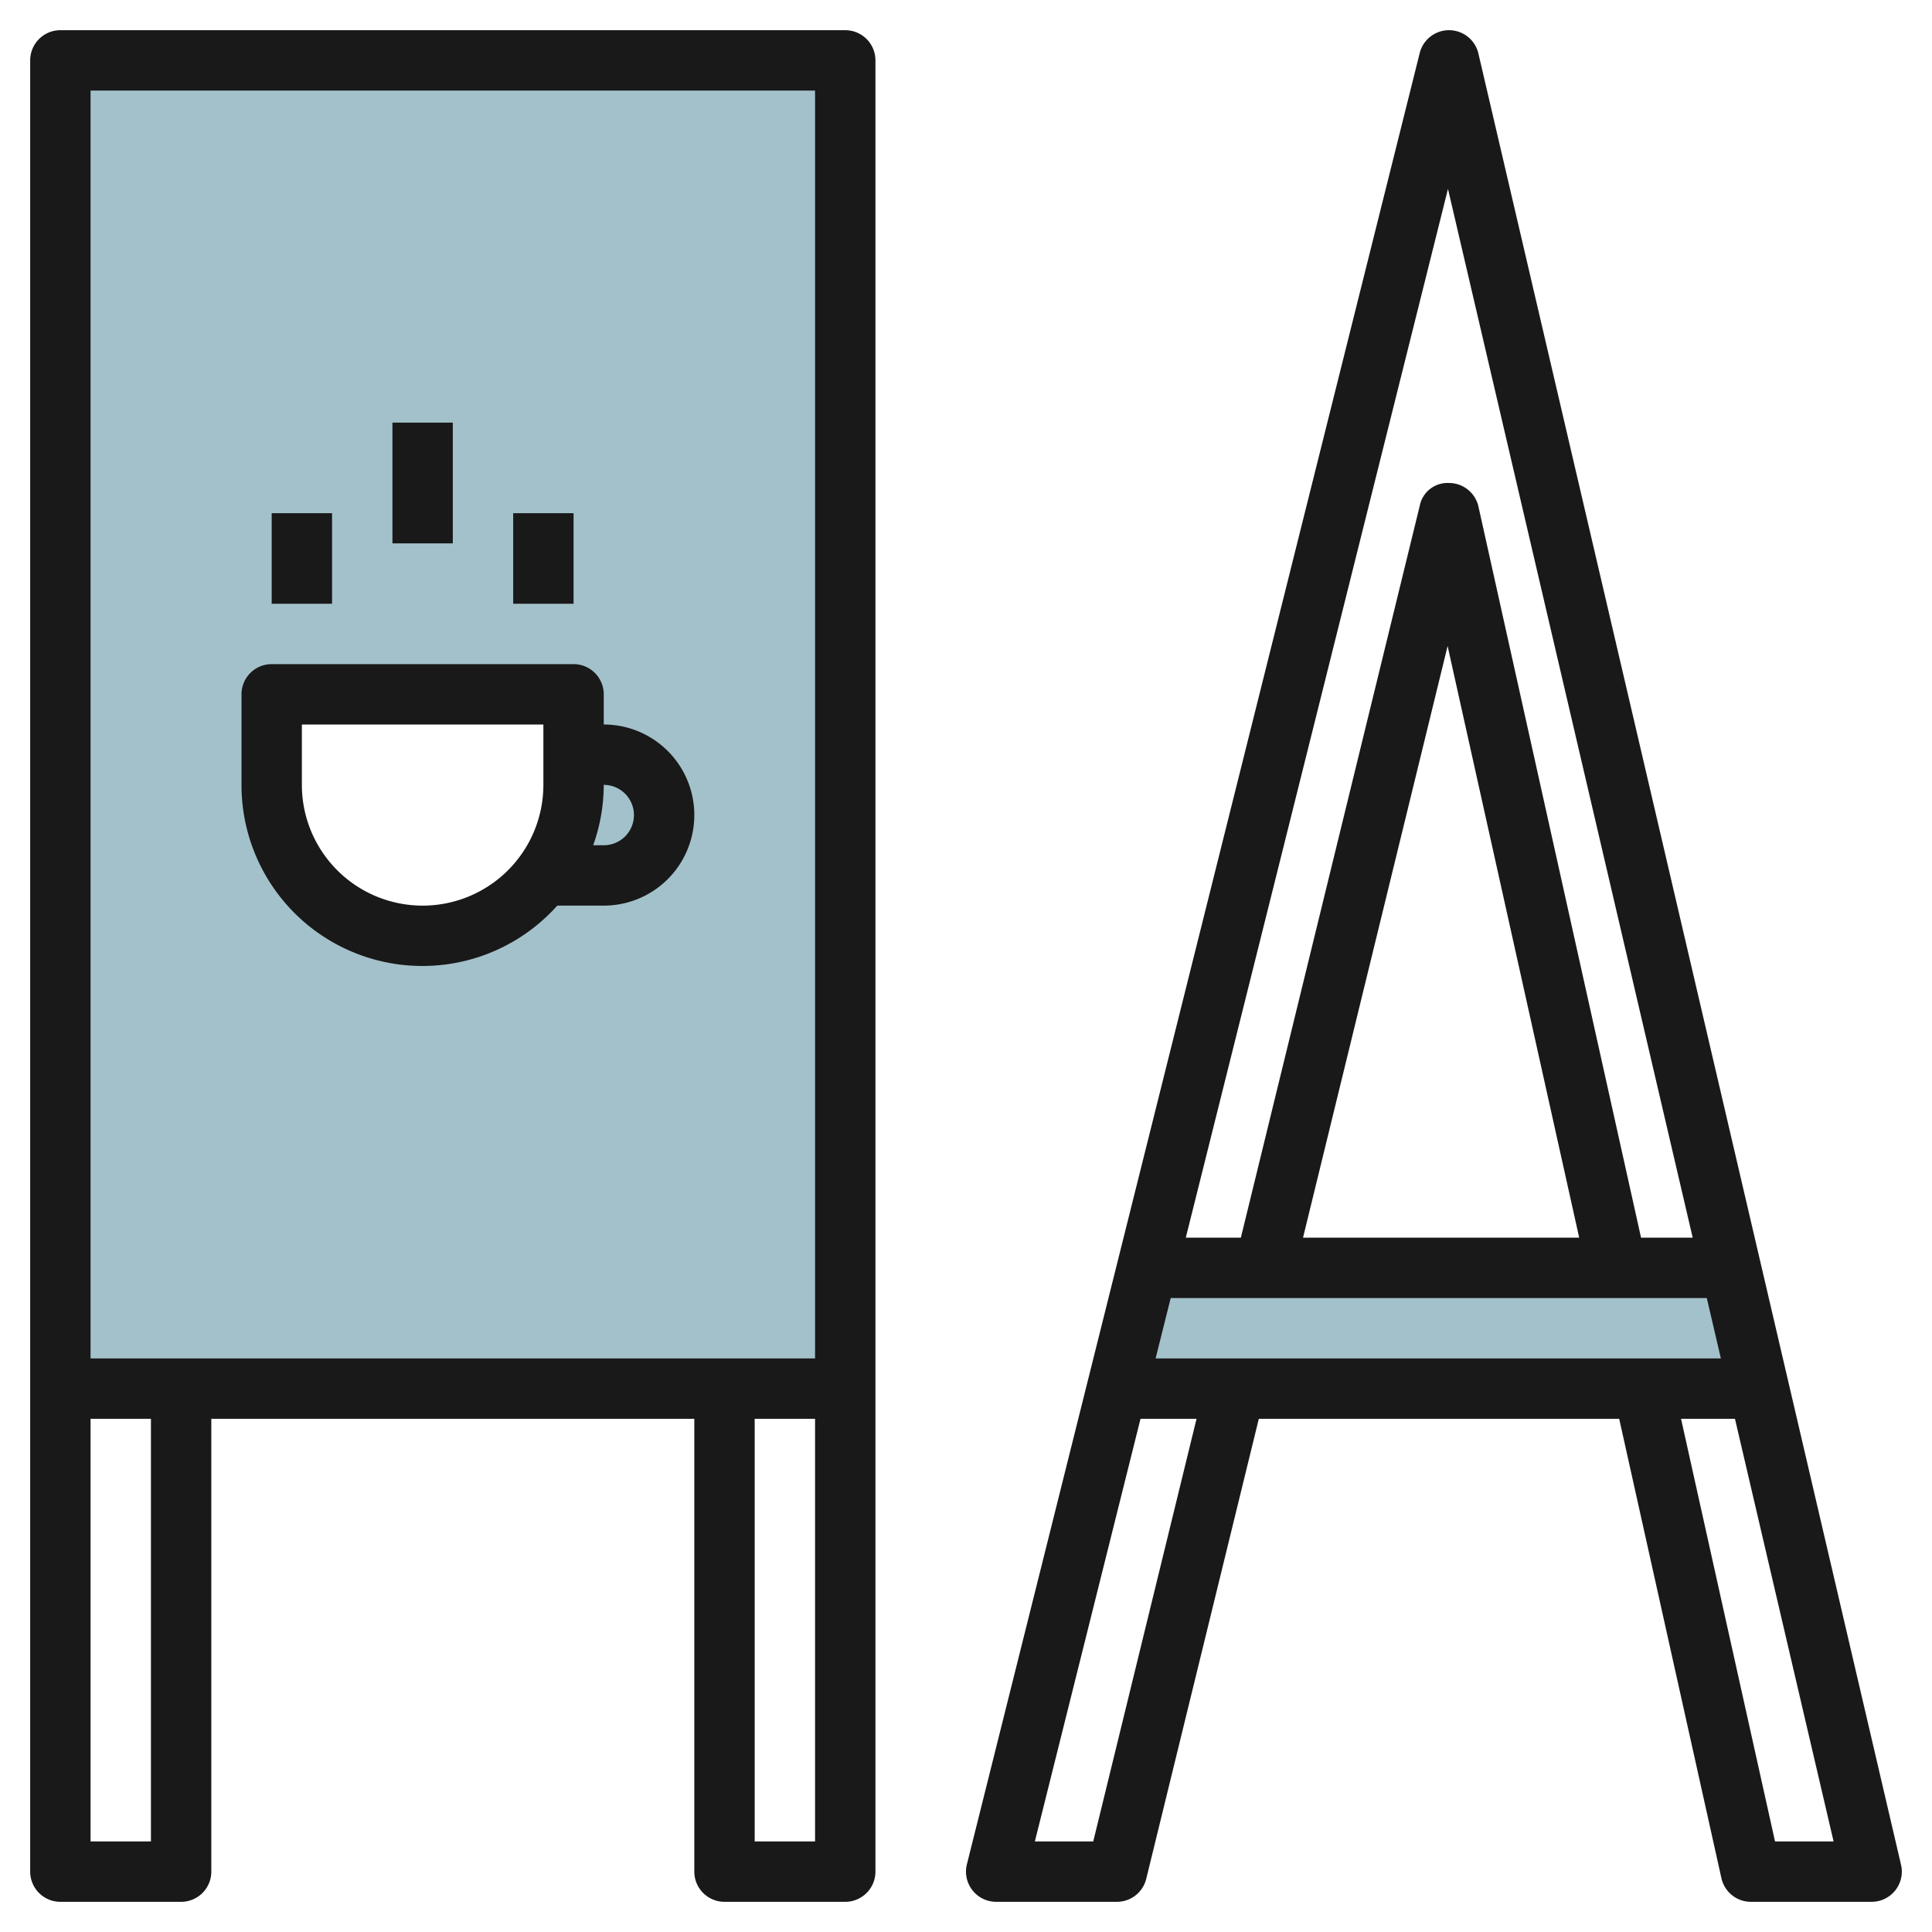
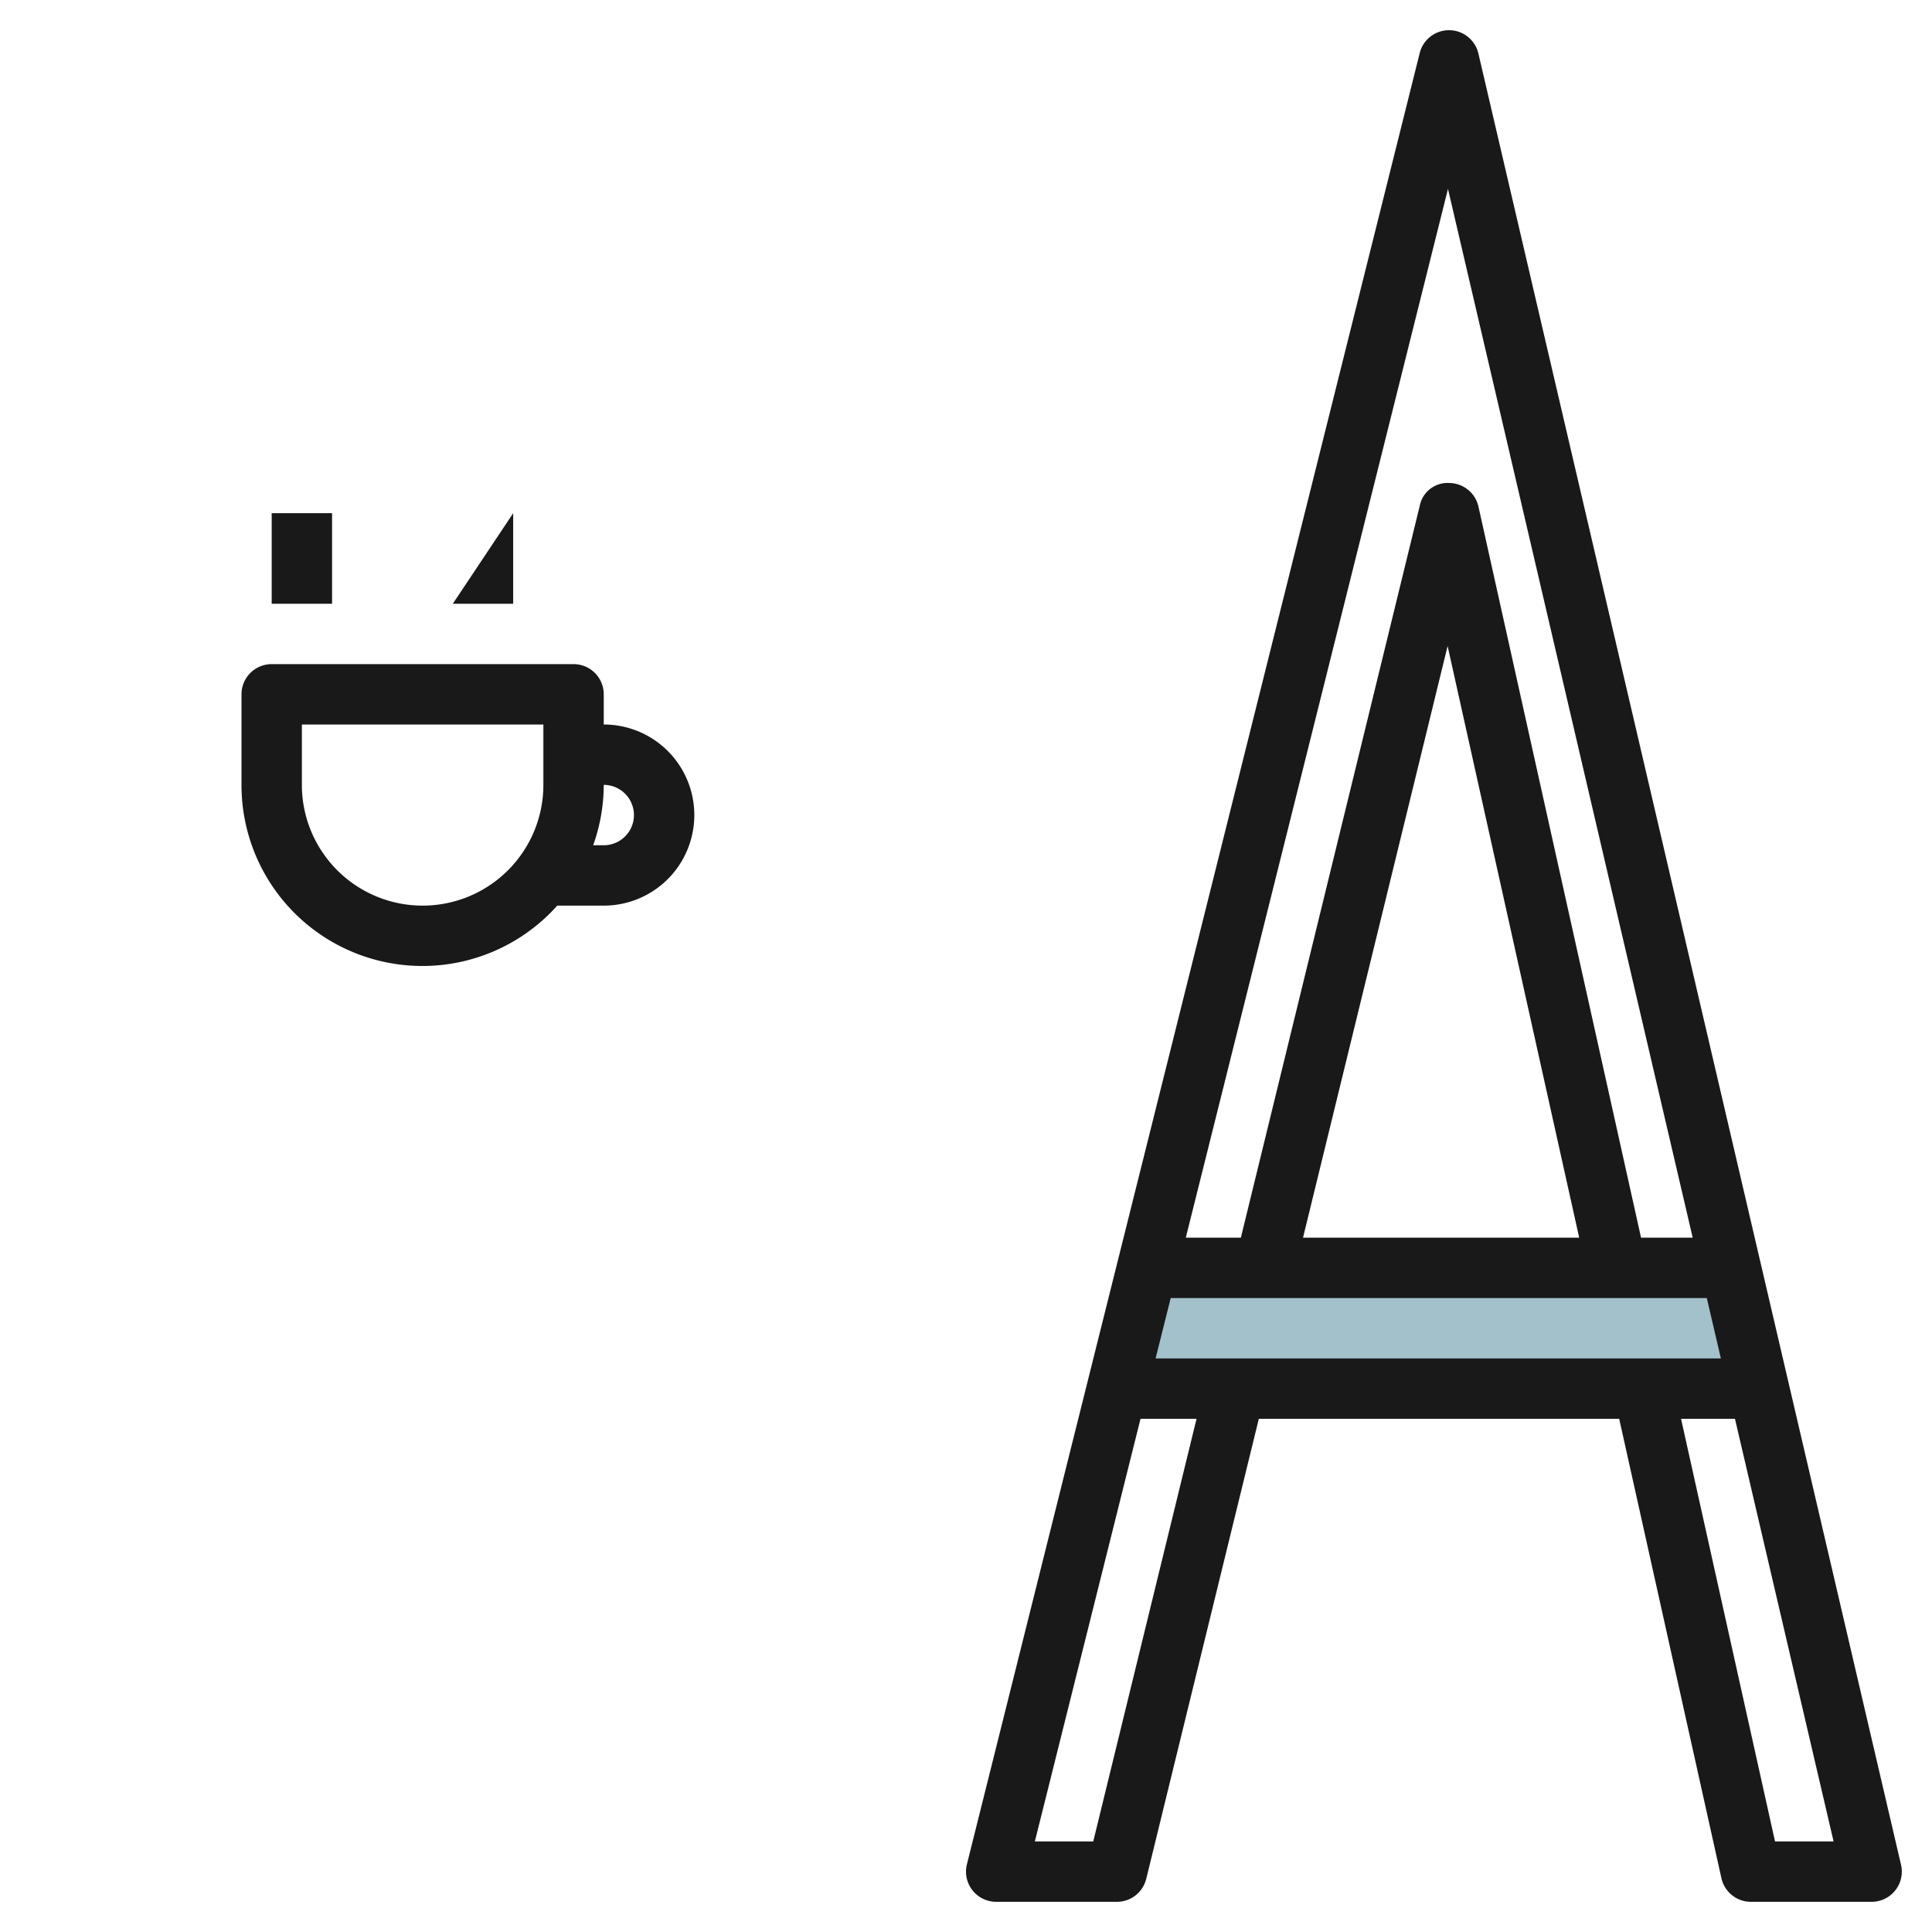
<svg xmlns="http://www.w3.org/2000/svg" id="Layer_3" height="512" viewBox="0 0 64 64" width="512" data-name="Layer 3">
-   <path d="m28 2h-26v44h26zm-9 24a5 5 0 0 1 -10 0v-3h10z" fill="#a3c1ca" />
  <path d="m38 42h19.33l.94 4h-21.27z" fill="#a3c1ca" />
  <g fill="#191919">
-     <path d="m2 63h4a1 1 0 0 0 1-1v-15h16v15a1 1 0 0 0 1 1h4a1 1 0 0 0 1-1v-60a1 1 0 0 0 -1-1h-26a1 1 0 0 0 -1 1v60a1 1 0 0 0 1 1zm3-2h-2v-14h2zm20 0v-14h2v14zm-22-58h24v42h-24z" />
    <path d="m20 24v-1a1 1 0 0 0 -1-1h-10a1 1 0 0 0 -1 1v3a5.992 5.992 0 0 0 10.46 4h1.54a3 3 0 0 0 0-6zm-6 6a4 4 0 0 1 -4-4v-2h8v2a4 4 0 0 1 -4 4zm6-2h-.35a5.976 5.976 0 0 0 .35-2 1 1 0 0 1 0 2z" />
-     <path d="m13 14h2v4h-2z" />
    <path d="m9 17h2v3h-2z" />
-     <path d="m17 17h2v3h-2z" />
+     <path d="m17 17v3h-2z" />
    <path d="m33 63h4a1 1 0 0 0 .971-.763l3.729-15.237h11.938l3.386 15.217a1 1 0 0 0 .976.783h4a1 1 0 0 0 .974-1.227l-14-60a1 1 0 0 0 -.966-.773h-.008a1 1 0 0 0 -.97.757l-15 60a1 1 0 0 0 .97 1.243zm23.54-20 .466 2h-18.725l.5-2zm-13.376-2 4.79-19.6 4.359 19.6zm15.636 20-3.113-14h1.786l3.267 14zm-10.834-54.743 8.107 34.743h-1.711l-5.386-24.217a1 1 0 0 0 -.966-.783.939.939 0 0 0 -.981.763l-5.924 24.237h-1.824zm-10.185 40.743h1.856l-3.422 14h-1.934z" />
  </g>
</svg>